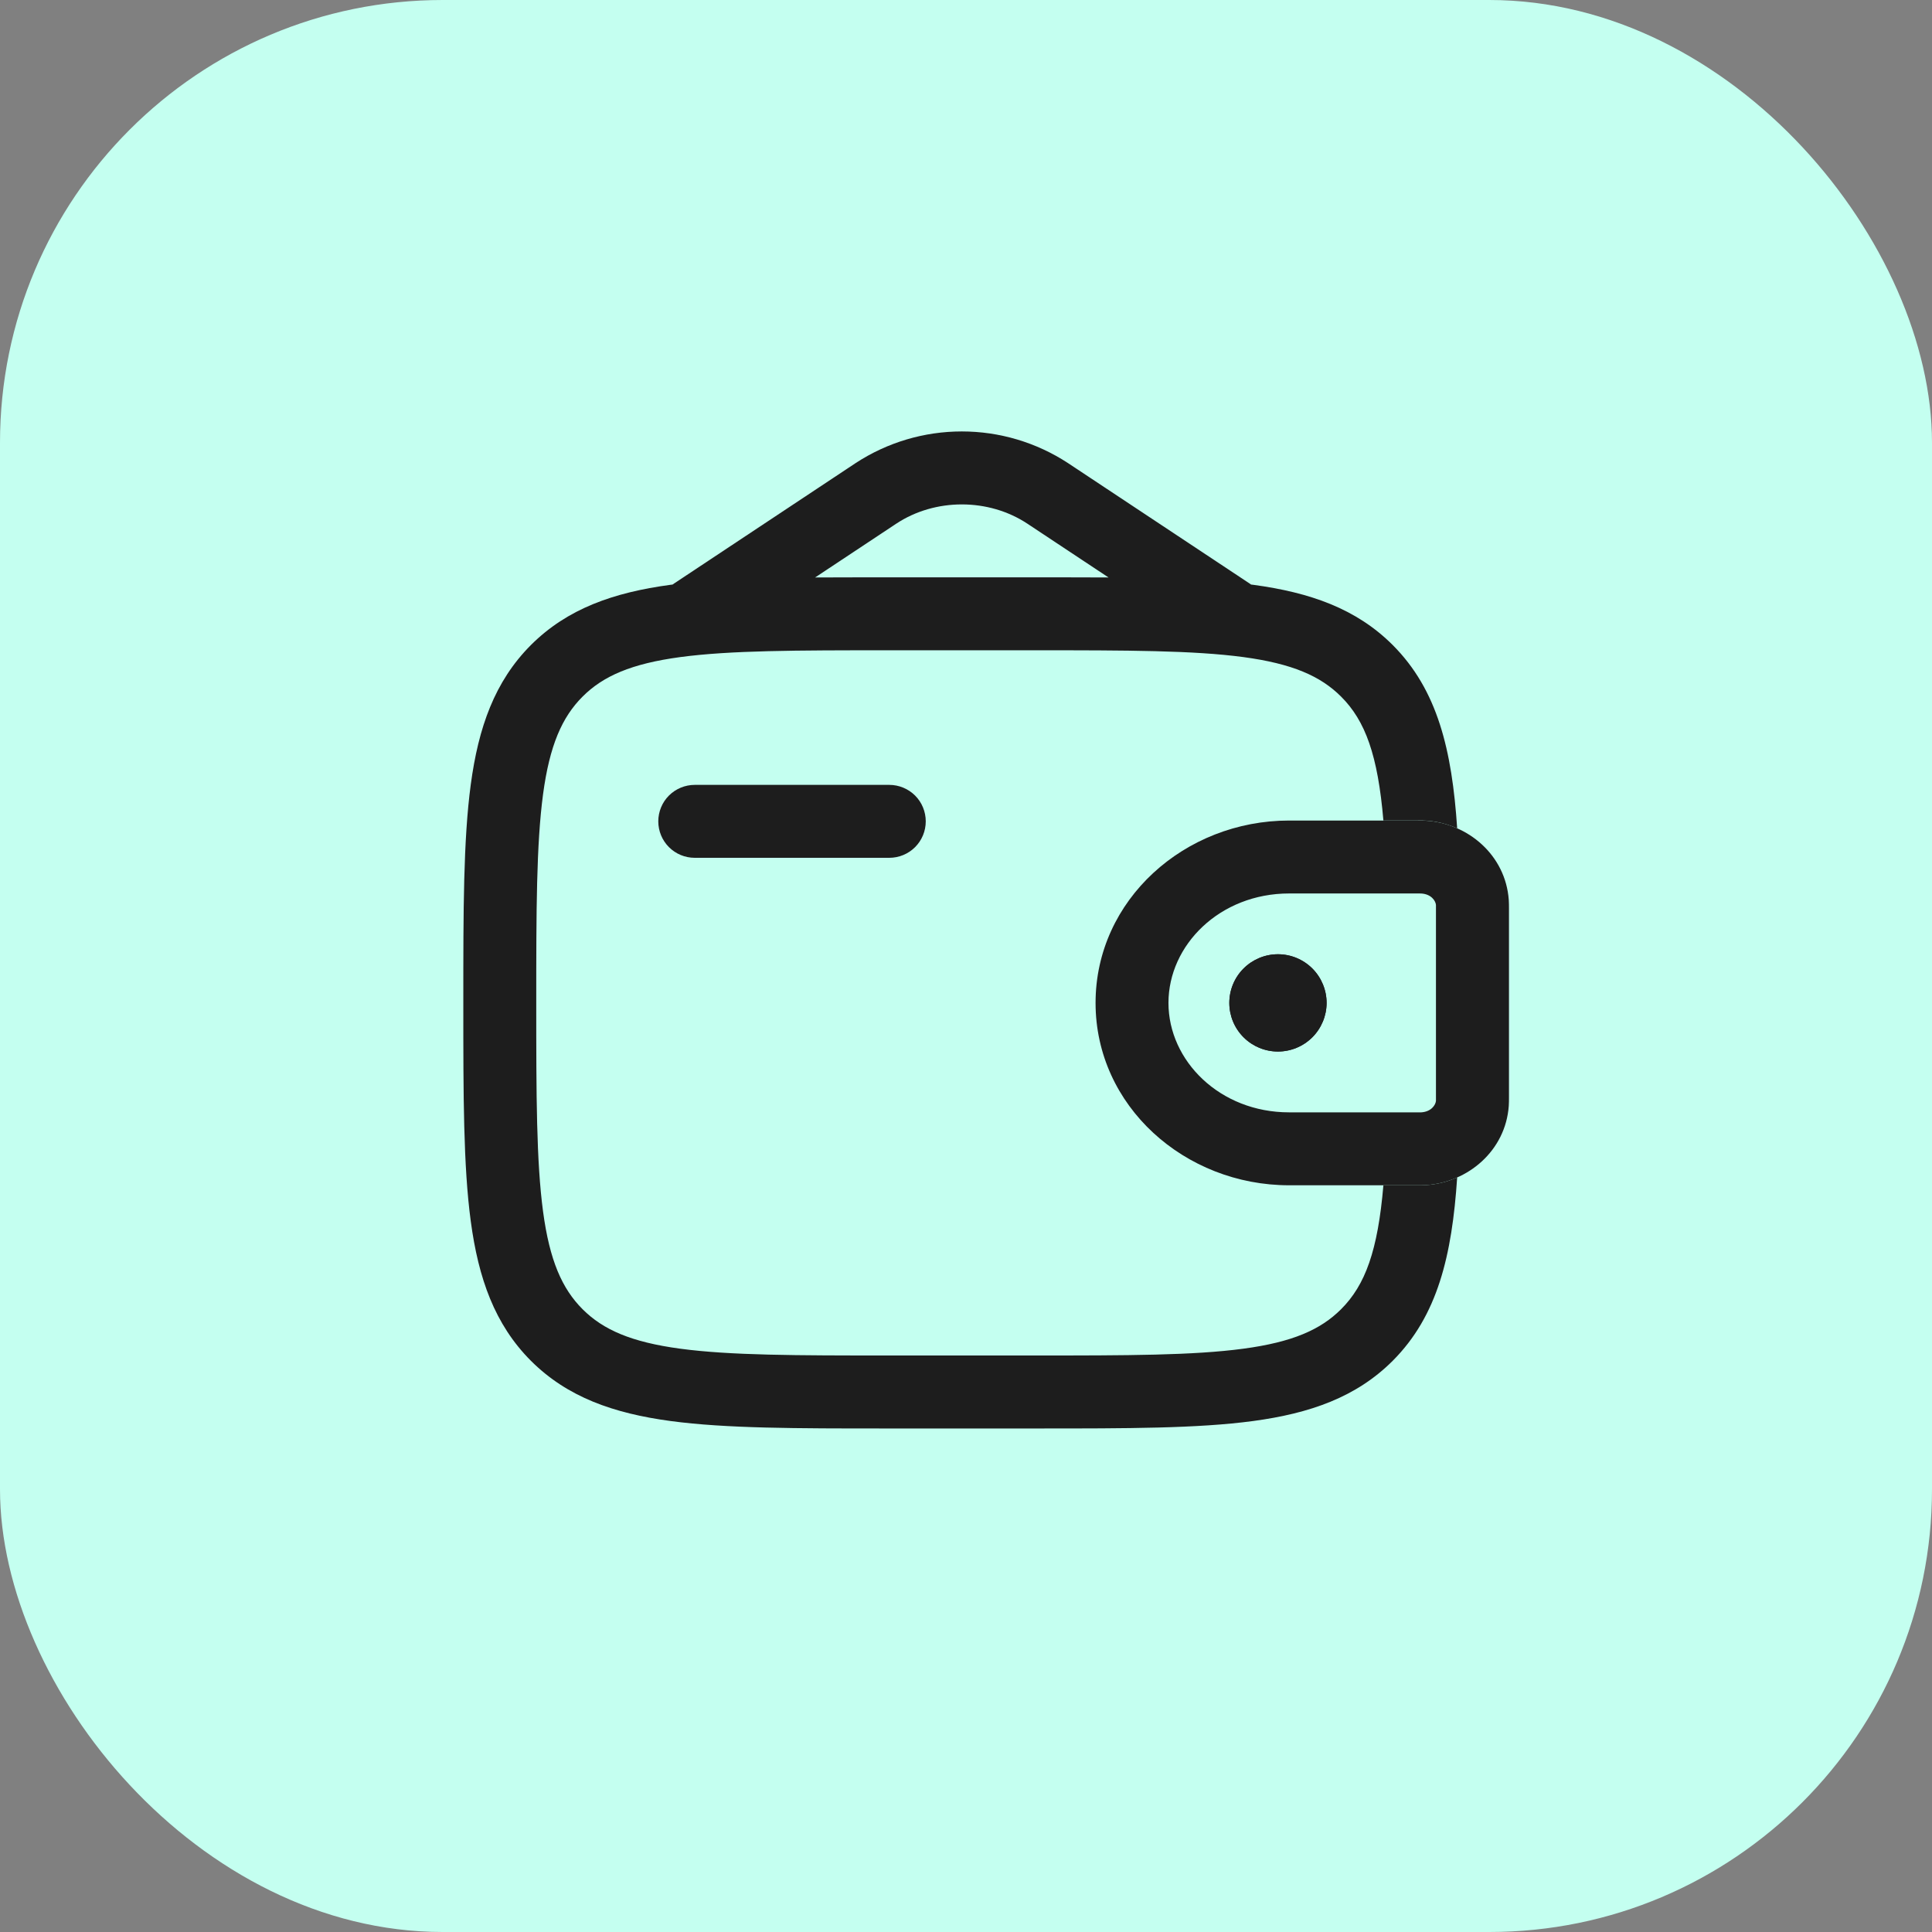
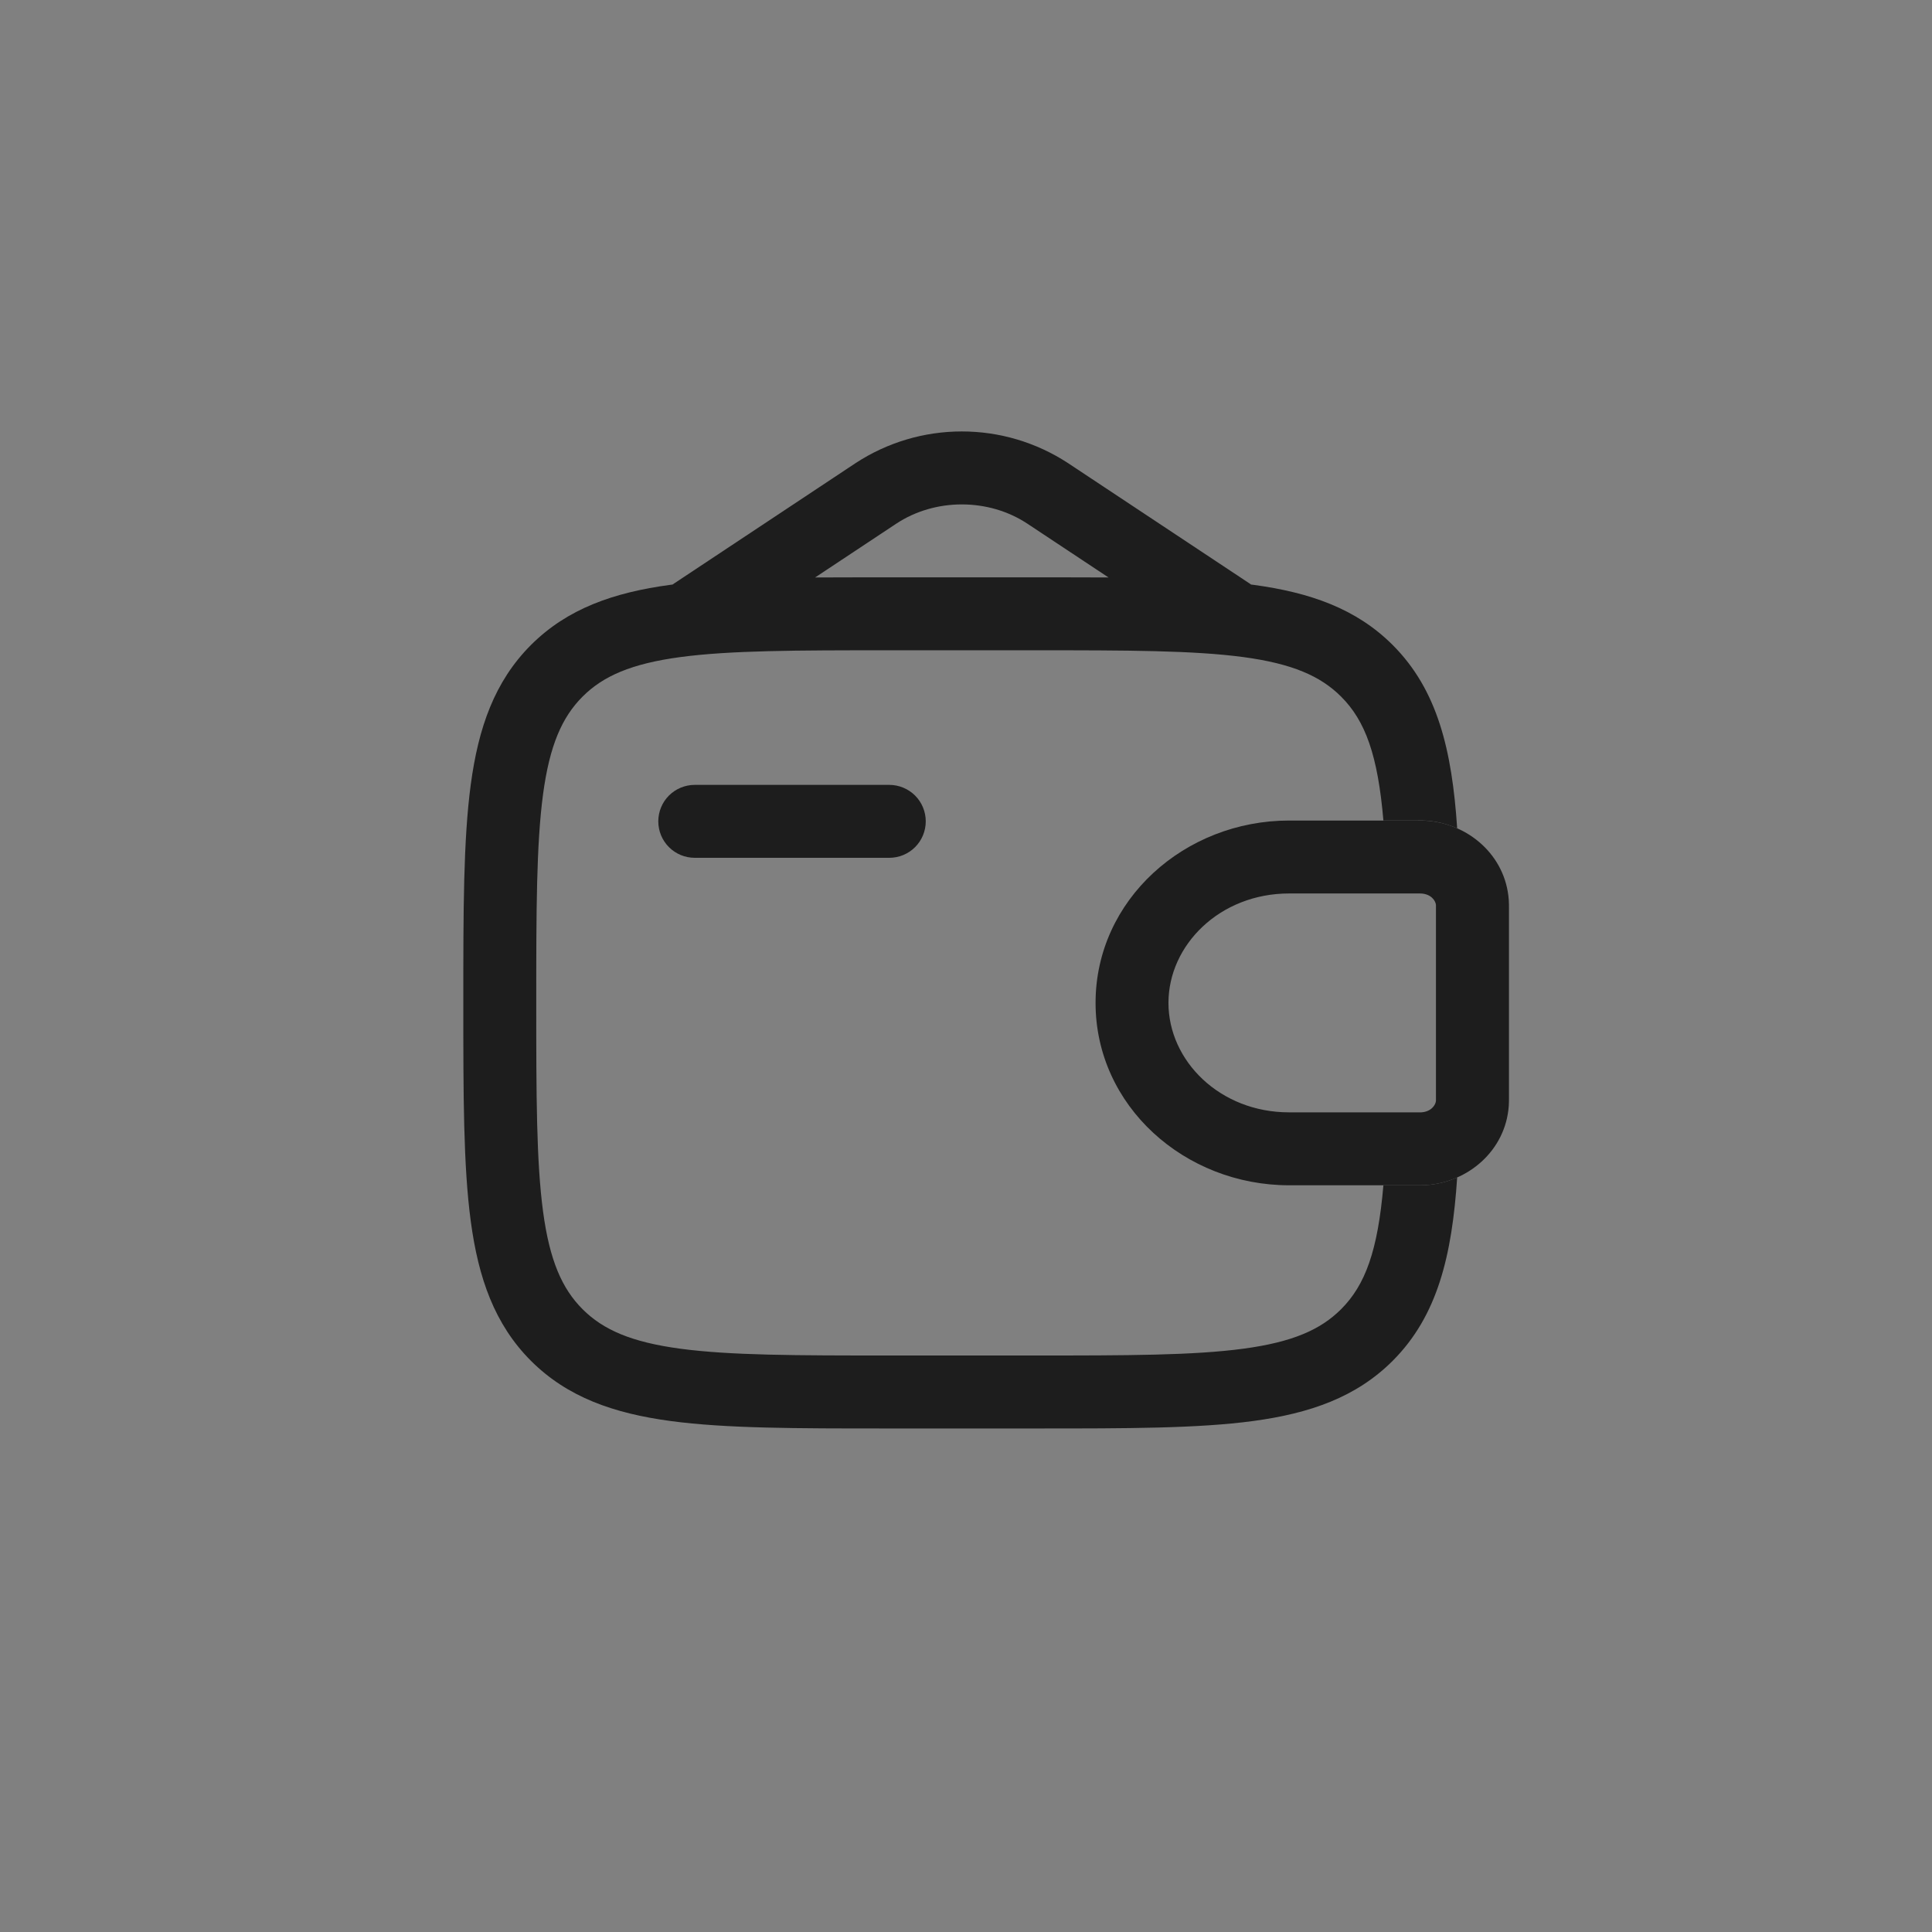
<svg xmlns="http://www.w3.org/2000/svg" width="48" height="48" viewBox="0 0 48 48" fill="none">
  <rect x="0" y="0" width="48" height="48" fill="#808080" stroke="none" />
-   <rect width="48" height="48" rx="11" fill="#C4FFF0" />
  <path fill-rule="evenodd" clip-rule="evenodd" d="M35.283 22.198H32.028C30.307 22.198 29.03 23.478 29.03 24.917C29.03 26.356 30.307 27.636 32.027 27.636H35.311C35.56 27.62 35.667 27.452 35.676 27.35V22.483C35.667 22.382 35.56 22.214 35.311 22.199H35.282L35.283 22.198ZM35.194 20.386C35.273 20.386 35.351 20.386 35.423 20.39C36.475 20.454 37.406 21.248 37.485 22.358C37.49 22.43 37.49 22.509 37.49 22.581V27.253C37.49 27.325 37.49 27.404 37.485 27.476C37.406 28.585 36.475 29.379 35.422 29.444C35.351 29.448 35.273 29.448 35.193 29.448H32.029C29.437 29.448 27.219 27.481 27.219 24.917C27.219 22.353 29.437 20.386 32.028 20.386H35.194Z" fill="#1D1D1D" />
-   <path d="M32.959 24.917C32.959 25.237 32.831 25.544 32.605 25.771C32.378 25.998 32.071 26.125 31.75 26.125C31.43 26.125 31.122 25.998 30.896 25.771C30.669 25.544 30.542 25.237 30.542 24.917C30.542 24.596 30.669 24.289 30.896 24.062C31.122 23.836 31.43 23.708 31.75 23.708C32.071 23.708 32.378 23.836 32.605 24.062C32.831 24.289 32.959 24.596 32.959 24.917Z" fill="#1D1D1D" />
  <path fill-rule="evenodd" clip-rule="evenodd" d="M35.194 20.385C35.541 20.372 35.886 20.439 36.203 20.579C36.074 18.638 35.717 17.142 34.601 16.025C33.696 15.121 32.549 14.72 31.133 14.529L31.082 14.523C31.07 14.513 31.057 14.504 31.043 14.495L26.529 11.502C25.746 10.991 24.831 10.719 23.896 10.719C22.961 10.719 22.046 10.991 21.263 11.502L16.75 14.495C16.736 14.504 16.723 14.513 16.71 14.523L16.66 14.529C15.243 14.72 14.097 15.121 13.191 16.025C12.288 16.93 11.886 18.076 11.696 19.492C11.511 20.87 11.511 22.628 11.511 24.849V24.984C11.511 27.205 11.511 28.965 11.696 30.341C11.886 31.757 12.288 32.904 13.191 33.809C14.097 34.713 15.243 35.114 16.66 35.305C18.037 35.49 19.795 35.49 22.016 35.49H25.776C27.997 35.49 29.757 35.49 31.133 35.305C32.549 35.114 33.696 34.713 34.601 33.809C35.717 32.691 36.074 31.195 36.203 29.253C35.959 29.362 35.696 29.427 35.422 29.444C35.351 29.448 35.274 29.448 35.193 29.448H34.37C34.232 31.068 33.922 31.925 33.319 32.527C32.808 33.038 32.107 33.345 30.891 33.508C29.65 33.675 28.013 33.677 25.709 33.677H22.084C19.779 33.677 18.143 33.675 16.9 33.508C15.685 33.345 14.985 33.038 14.474 32.527C13.963 32.016 13.655 31.315 13.492 30.099C13.326 28.858 13.323 27.221 13.323 24.917C13.323 22.612 13.326 20.976 13.492 19.733C13.655 18.519 13.963 17.818 14.474 17.307C14.985 16.796 15.685 16.489 16.901 16.325C18.143 16.159 19.779 16.156 22.084 16.156H25.709C28.013 16.156 29.65 16.159 30.892 16.325C32.107 16.489 32.808 16.796 33.319 17.307C33.922 17.908 34.232 18.765 34.37 20.385H35.194ZM22.016 14.344H25.776C26.401 14.344 26.988 14.344 27.541 14.347L25.527 13.012C24.561 12.372 23.232 12.372 22.265 13.012L20.251 14.347C20.804 14.344 21.391 14.344 22.015 14.344H22.016Z" fill="#1D1D1D" />
  <path d="M17.261 19.5C17.02 19.5 16.79 19.596 16.62 19.765C16.45 19.935 16.355 20.166 16.355 20.406C16.355 20.647 16.45 20.877 16.62 21.047C16.79 21.217 17.02 21.312 17.261 21.312H22.094C22.334 21.312 22.565 21.217 22.735 21.047C22.905 20.877 23 20.647 23 20.406C23 20.166 22.905 19.935 22.735 19.765C22.565 19.596 22.334 19.5 22.094 19.5H17.261Z" fill="#1D1D1D" />
-   <path d="M32.959 24.917C32.959 25.237 32.831 25.544 32.605 25.771C32.378 25.998 32.071 26.125 31.75 26.125C31.43 26.125 31.122 25.998 30.896 25.771C30.669 25.544 30.542 25.237 30.542 24.917C30.542 24.596 30.669 24.289 30.896 24.062C31.122 23.836 31.43 23.708 31.75 23.708C32.071 23.708 32.378 23.836 32.605 24.062C32.831 24.289 32.959 24.596 32.959 24.917Z" fill="#1D1D1D" />
</svg>